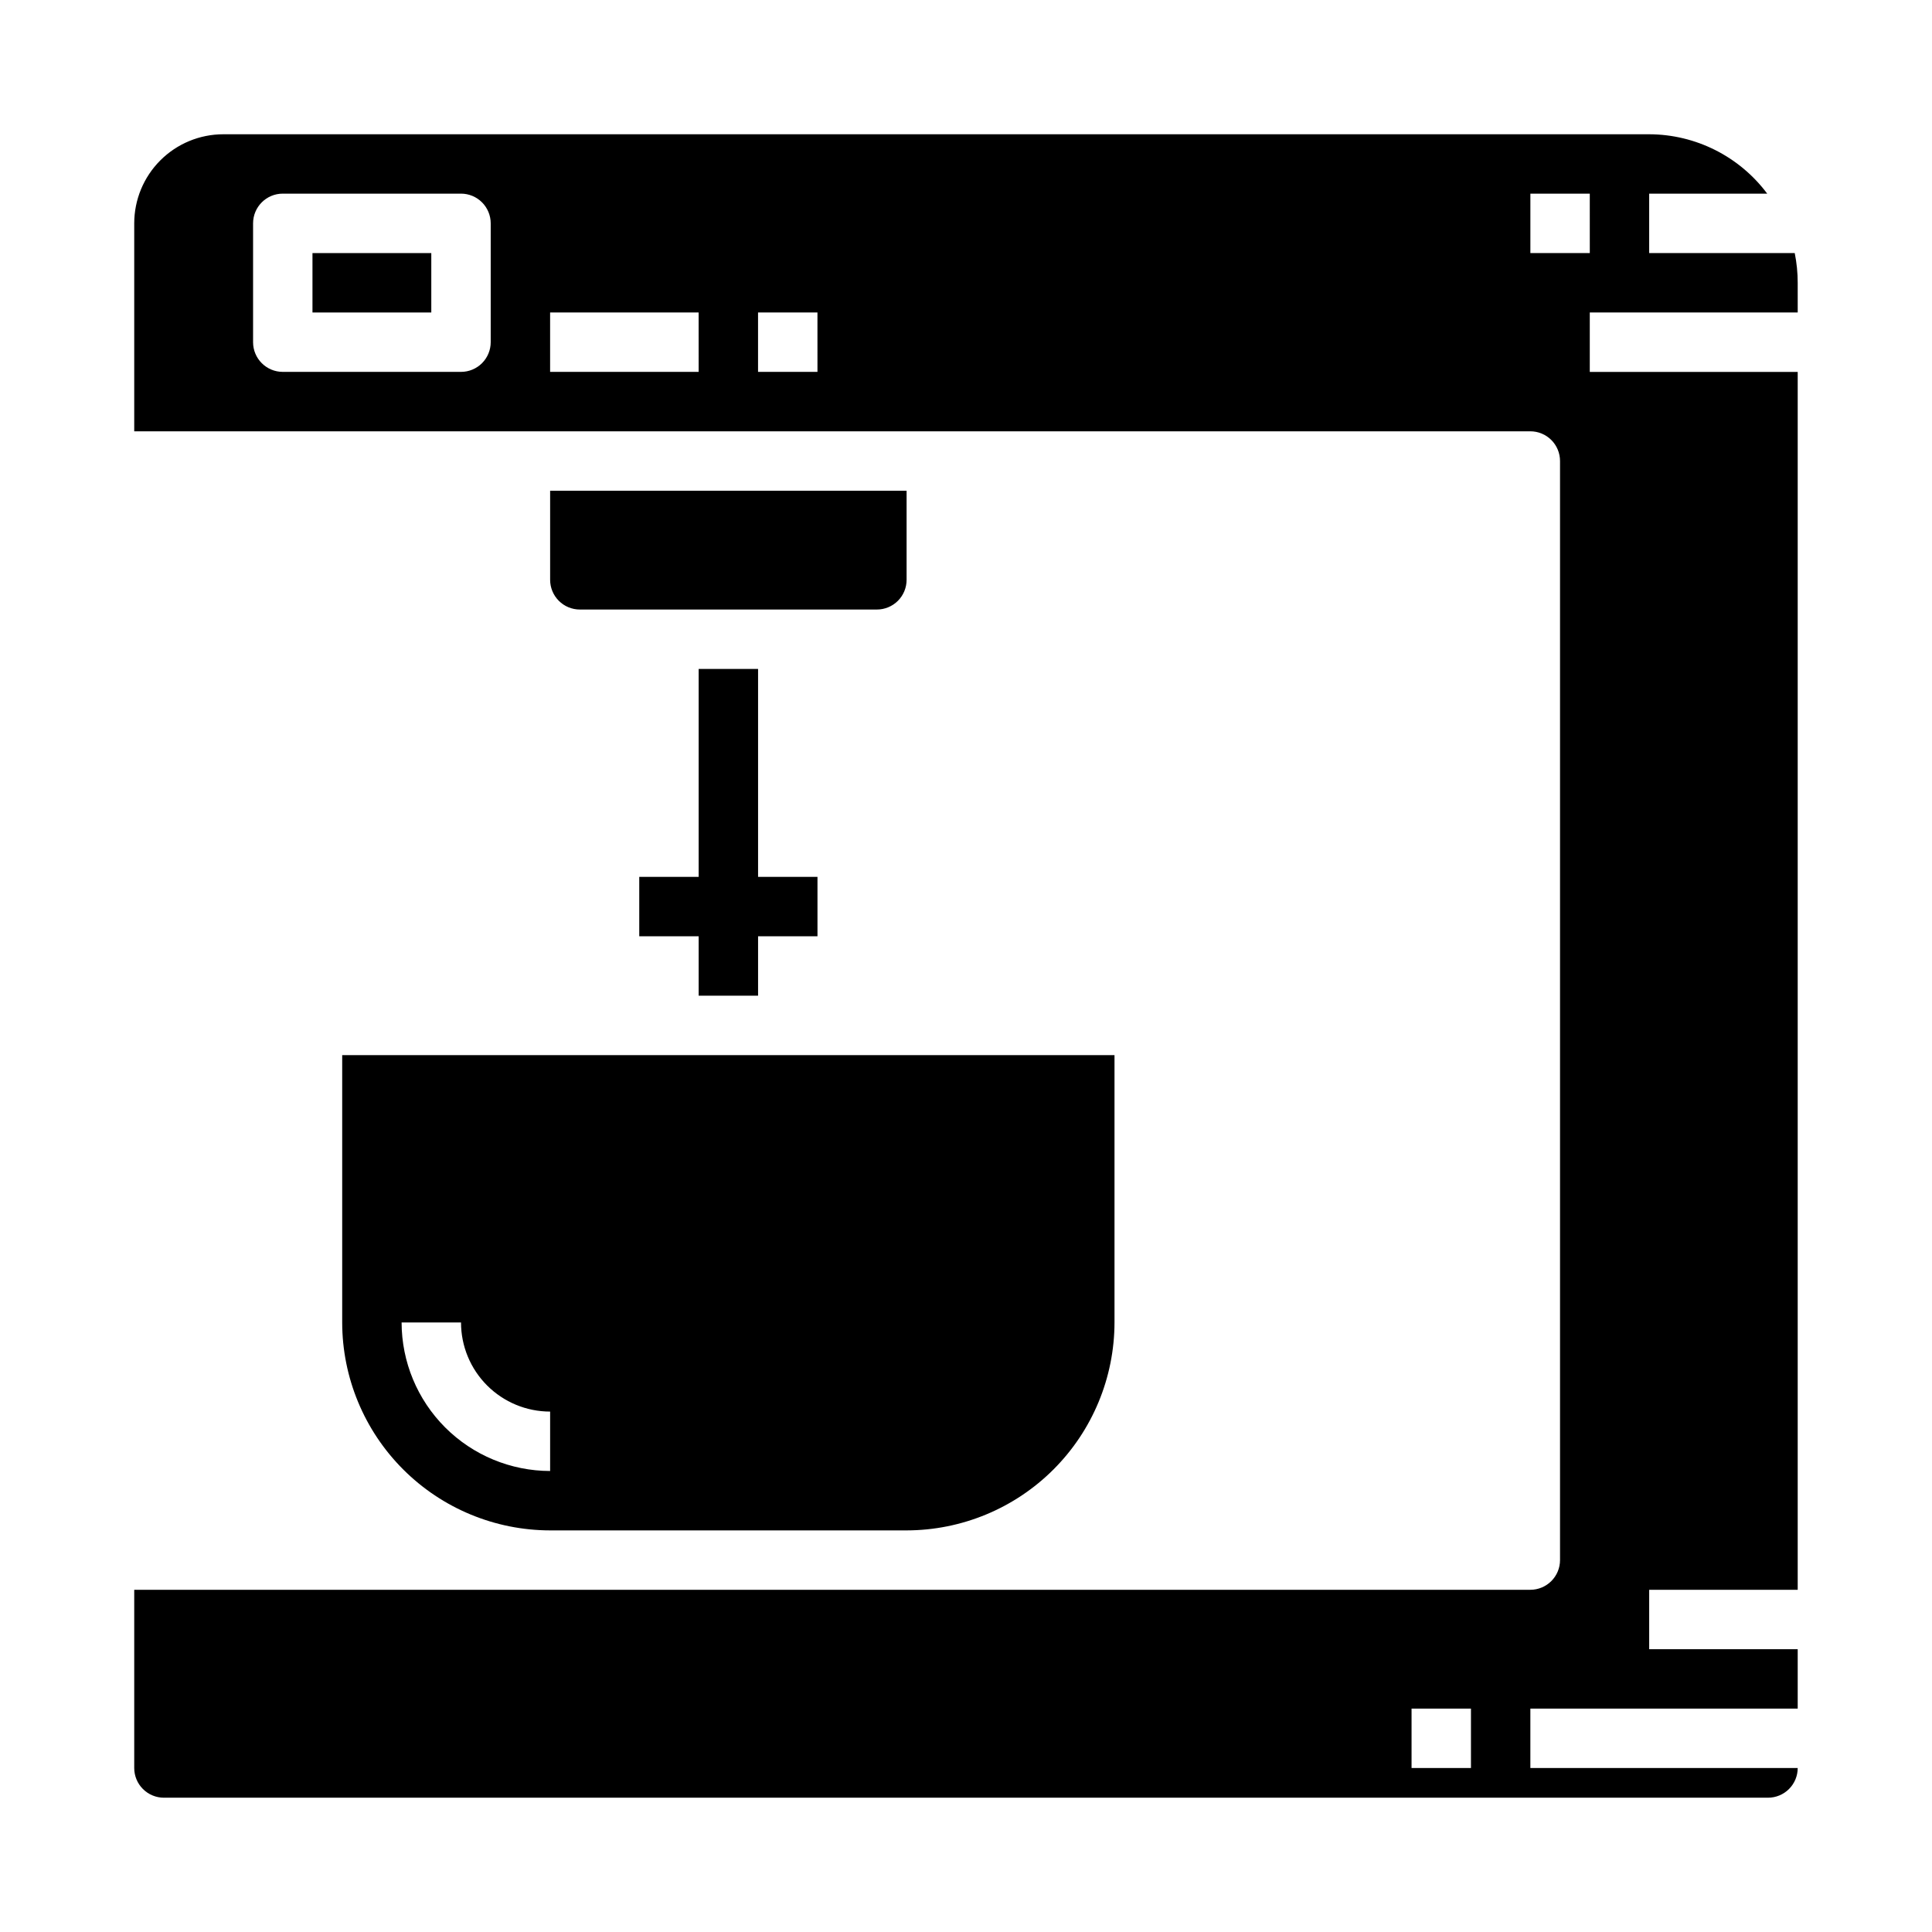
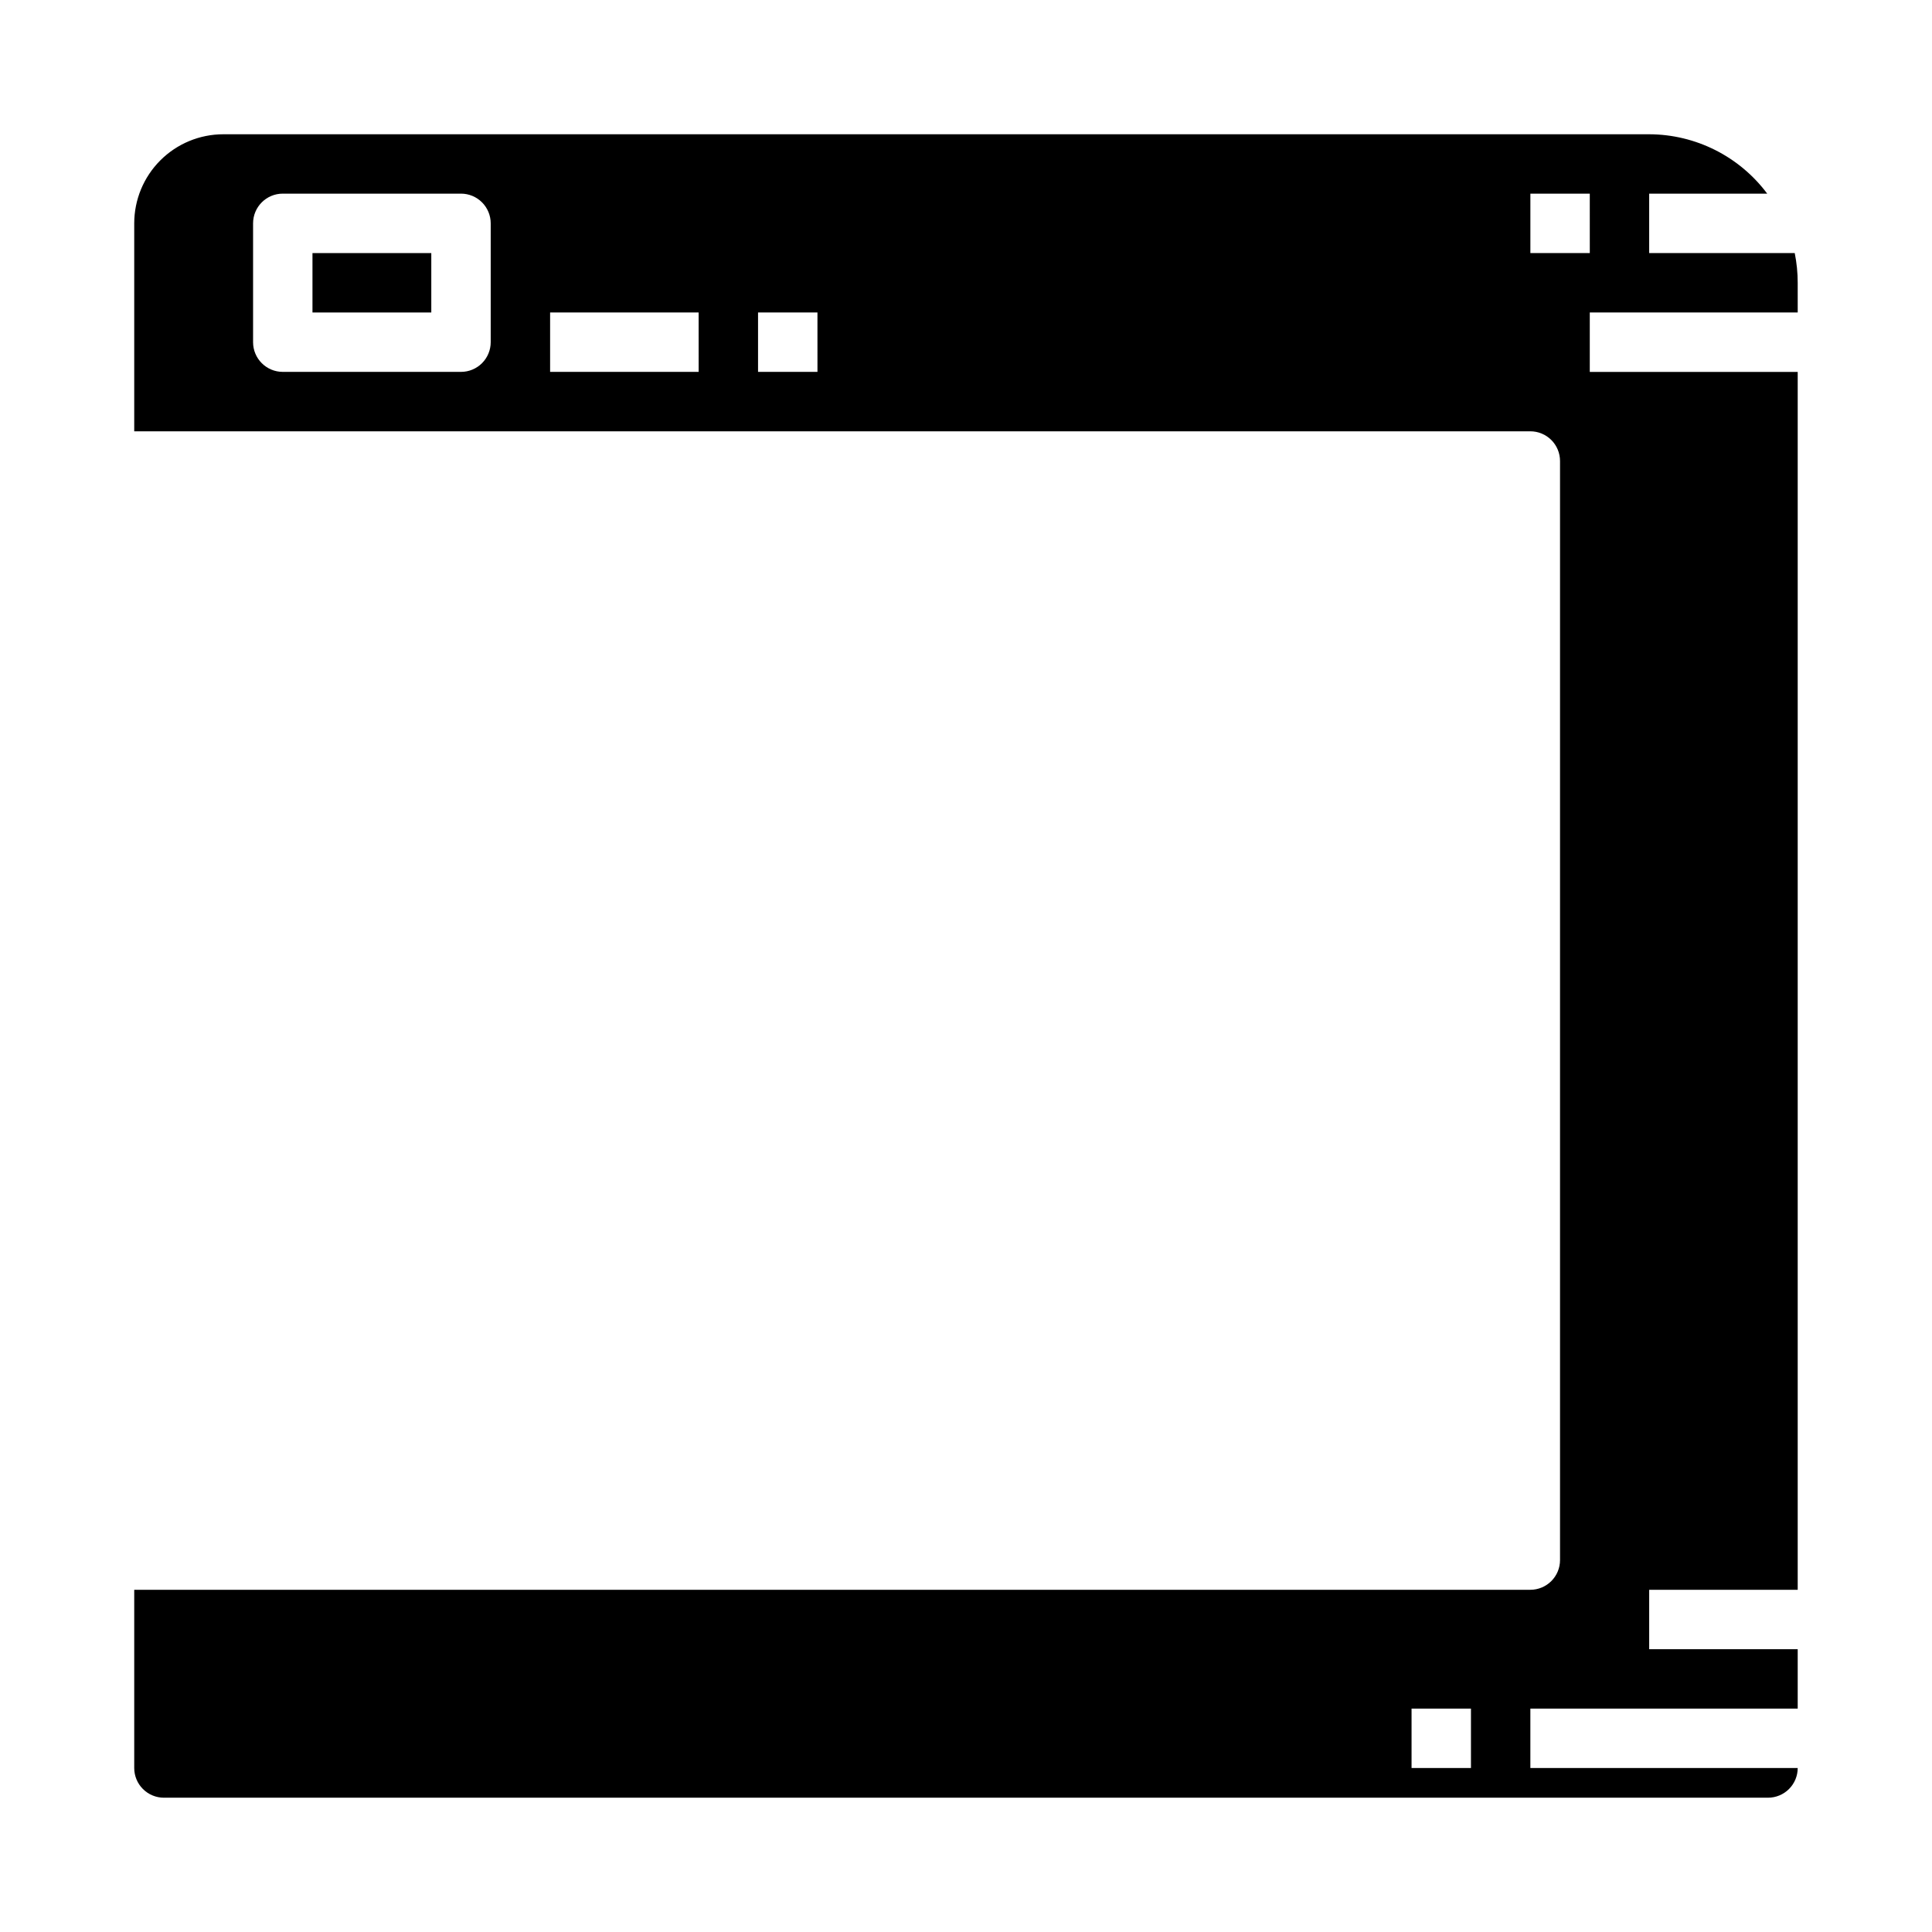
<svg xmlns="http://www.w3.org/2000/svg" fill="#000000" width="800px" height="800px" version="1.1" viewBox="144 144 512 512">
  <g>
-     <path d="m360.64 376.38h-15.742v-55.105h-15.746v55.105h-15.742v15.742h15.742v15.746h15.746v-15.746h15.742z" />
-     <path d="m289.79 297.66c0 2.086 0.832 4.09 2.309 5.566 1.473 1.473 3.477 2.305 5.566 2.305h78.719c2.086 0 4.09-0.832 5.566-2.305 1.477-1.477 2.305-3.481 2.305-5.566v-23.617h-94.465z" />
    <path d="m226.81 211.07h31.488v15.742h-31.488z" />
    <path d="m187.45 620.41h425.09c2.09 0 4.09-0.828 5.566-2.305s2.305-3.477 2.305-5.566h-70.848v-15.742h70.848v-15.746h-39.359v-15.742h39.359v-322.75h-55.102v-15.746h55.105l-0.004-7.871c0.004-2.644-0.262-5.281-0.785-7.871h-38.574v-15.746h31.285c-7.371-9.875-18.961-15.707-31.285-15.742h-377.86c-6.266 0-12.273 2.488-16.699 6.918-4.43 4.426-6.918 10.434-6.918 16.699v55.105l369.98-0.004c2.09 0 4.09 0.832 5.566 2.309 1.477 1.477 2.305 3.477 2.305 5.566v291.26c0 2.09-0.828 4.09-2.305 5.566-1.477 1.477-3.477 2.309-5.566 2.309h-369.98v47.23c0 2.09 0.828 4.09 2.305 5.566 1.477 1.477 3.481 2.305 5.566 2.305zm86.594-385.73c0 2.086-0.832 4.09-2.305 5.566-1.477 1.477-3.481 2.305-5.566 2.305h-47.234c-4.348 0-7.871-3.523-7.871-7.871v-31.488c0-4.348 3.523-7.875 7.871-7.875h47.234c2.086 0 4.09 0.832 5.566 2.309 1.473 1.477 2.305 3.477 2.305 5.566zm55.105 7.871h-39.363v-15.746h39.359zm31.488 0h-15.746v-15.746h15.742zm188.93-31.488v-15.746h15.742l0.004 15.746zm-31.488 385.73h15.742v15.742h-15.742z" />
-     <path d="m384.25 549.57c14.609-0.02 28.613-5.828 38.945-16.16 10.328-10.328 16.141-24.336 16.16-38.945v-70.848h-204.67v70.848c0.016 14.609 5.828 28.617 16.16 38.945 10.328 10.332 24.332 16.141 38.941 16.16zm-133.82-55.105h15.746c0 6.266 2.488 12.273 6.914 16.699 4.43 4.43 10.438 6.918 16.699 6.918v15.746c-10.434-0.016-20.438-4.164-27.816-11.543s-11.531-17.383-11.543-27.82z" />
  </g>
</svg>